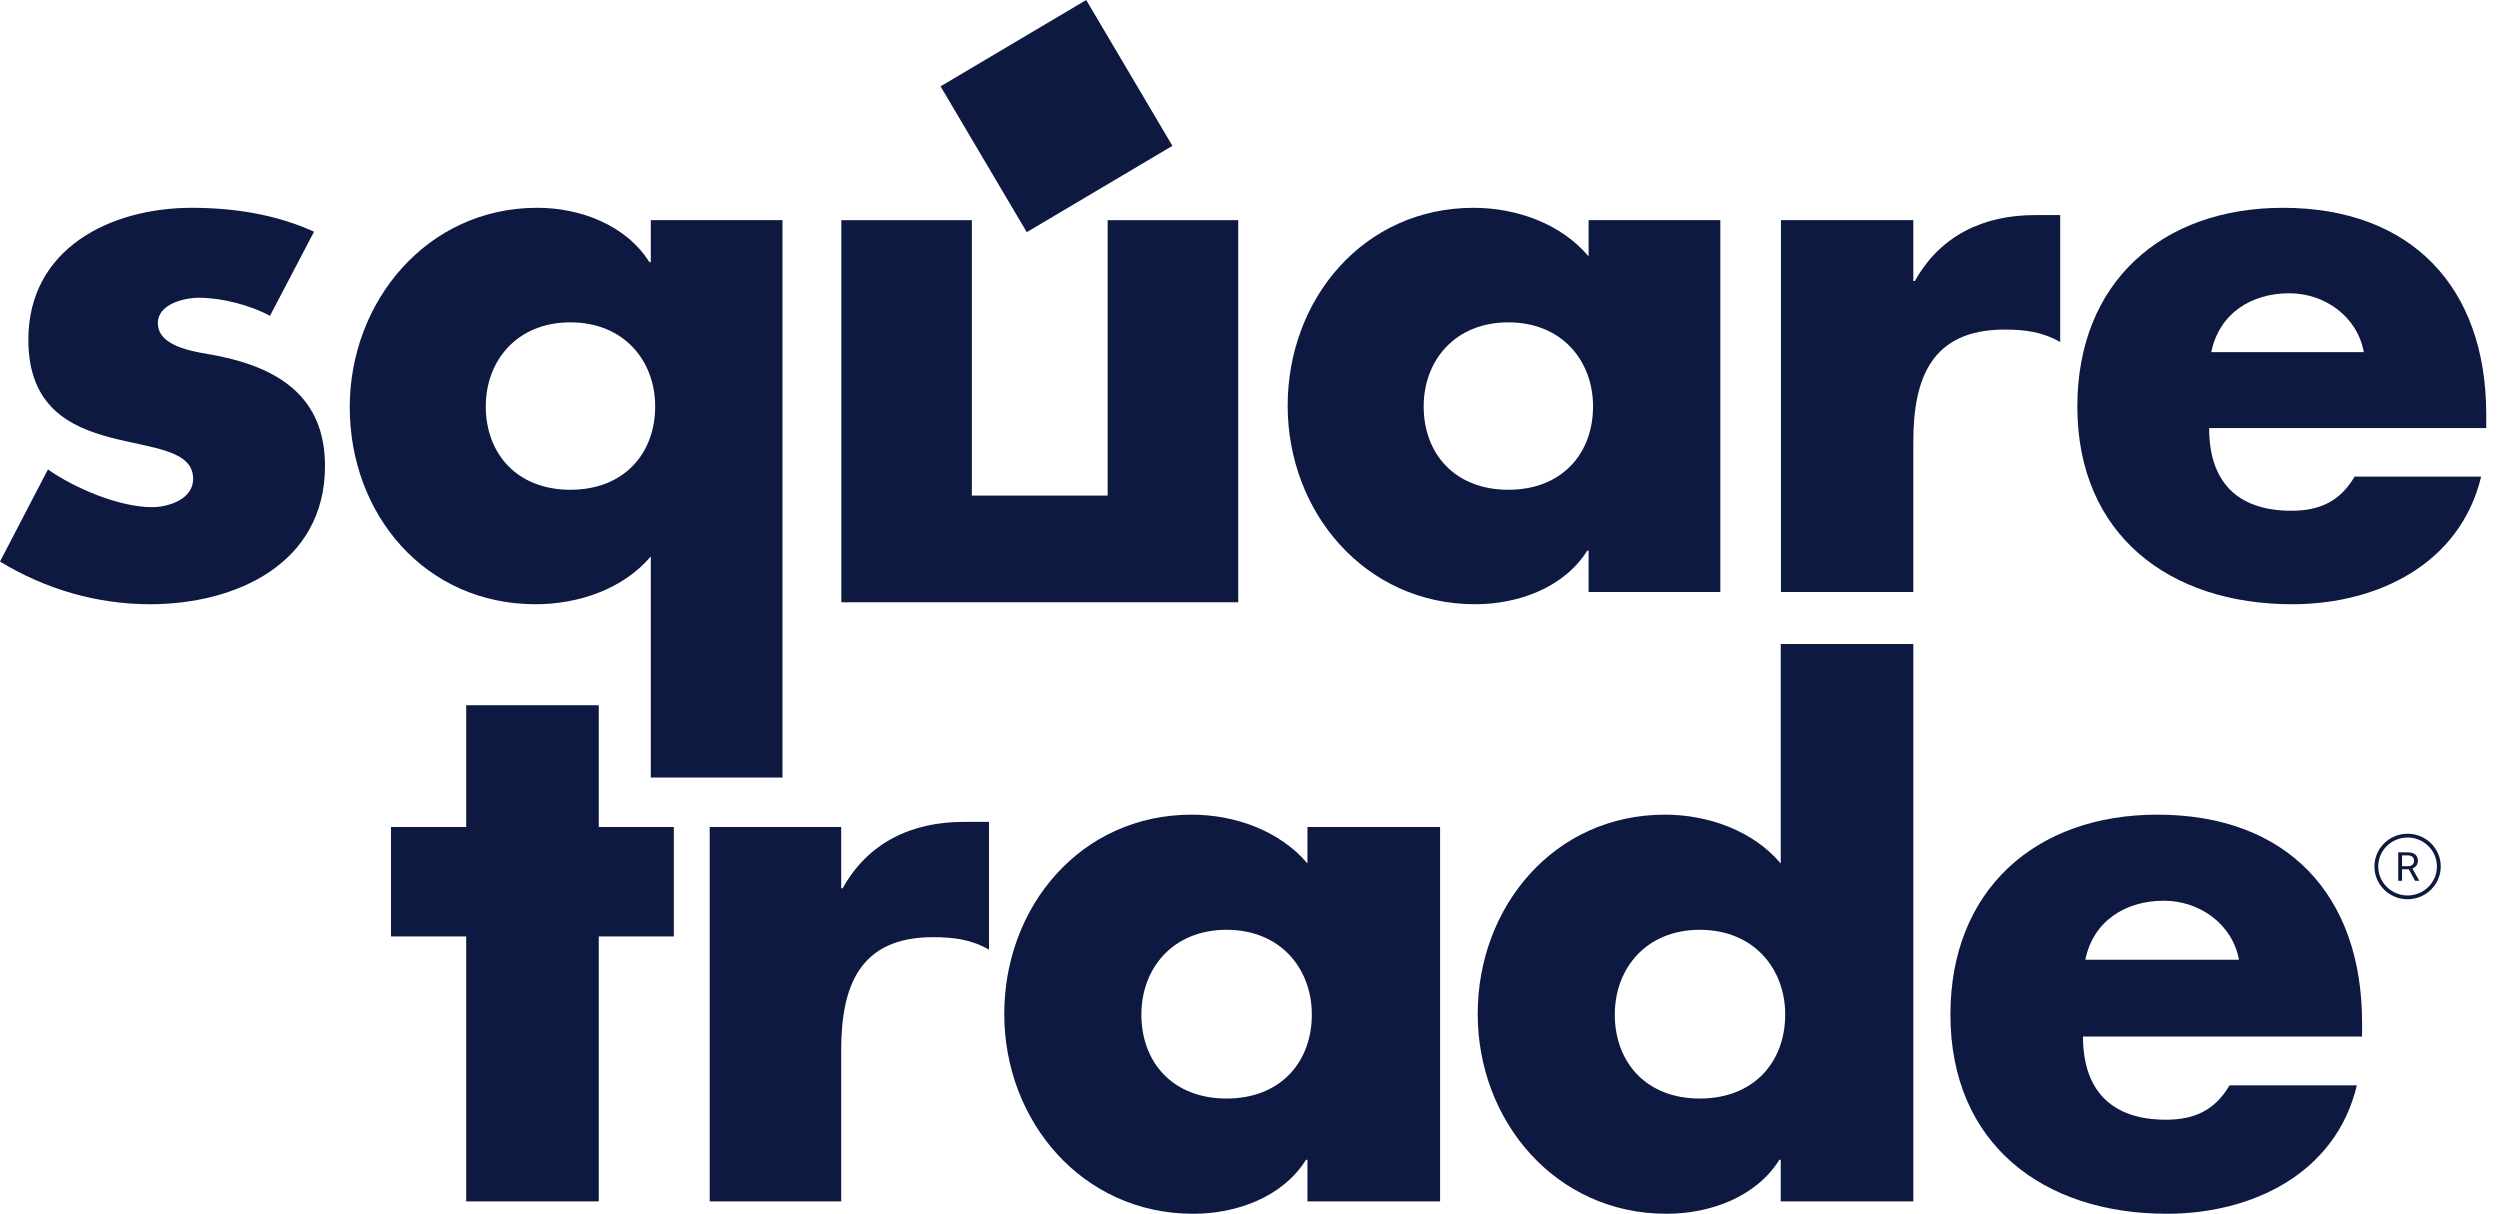
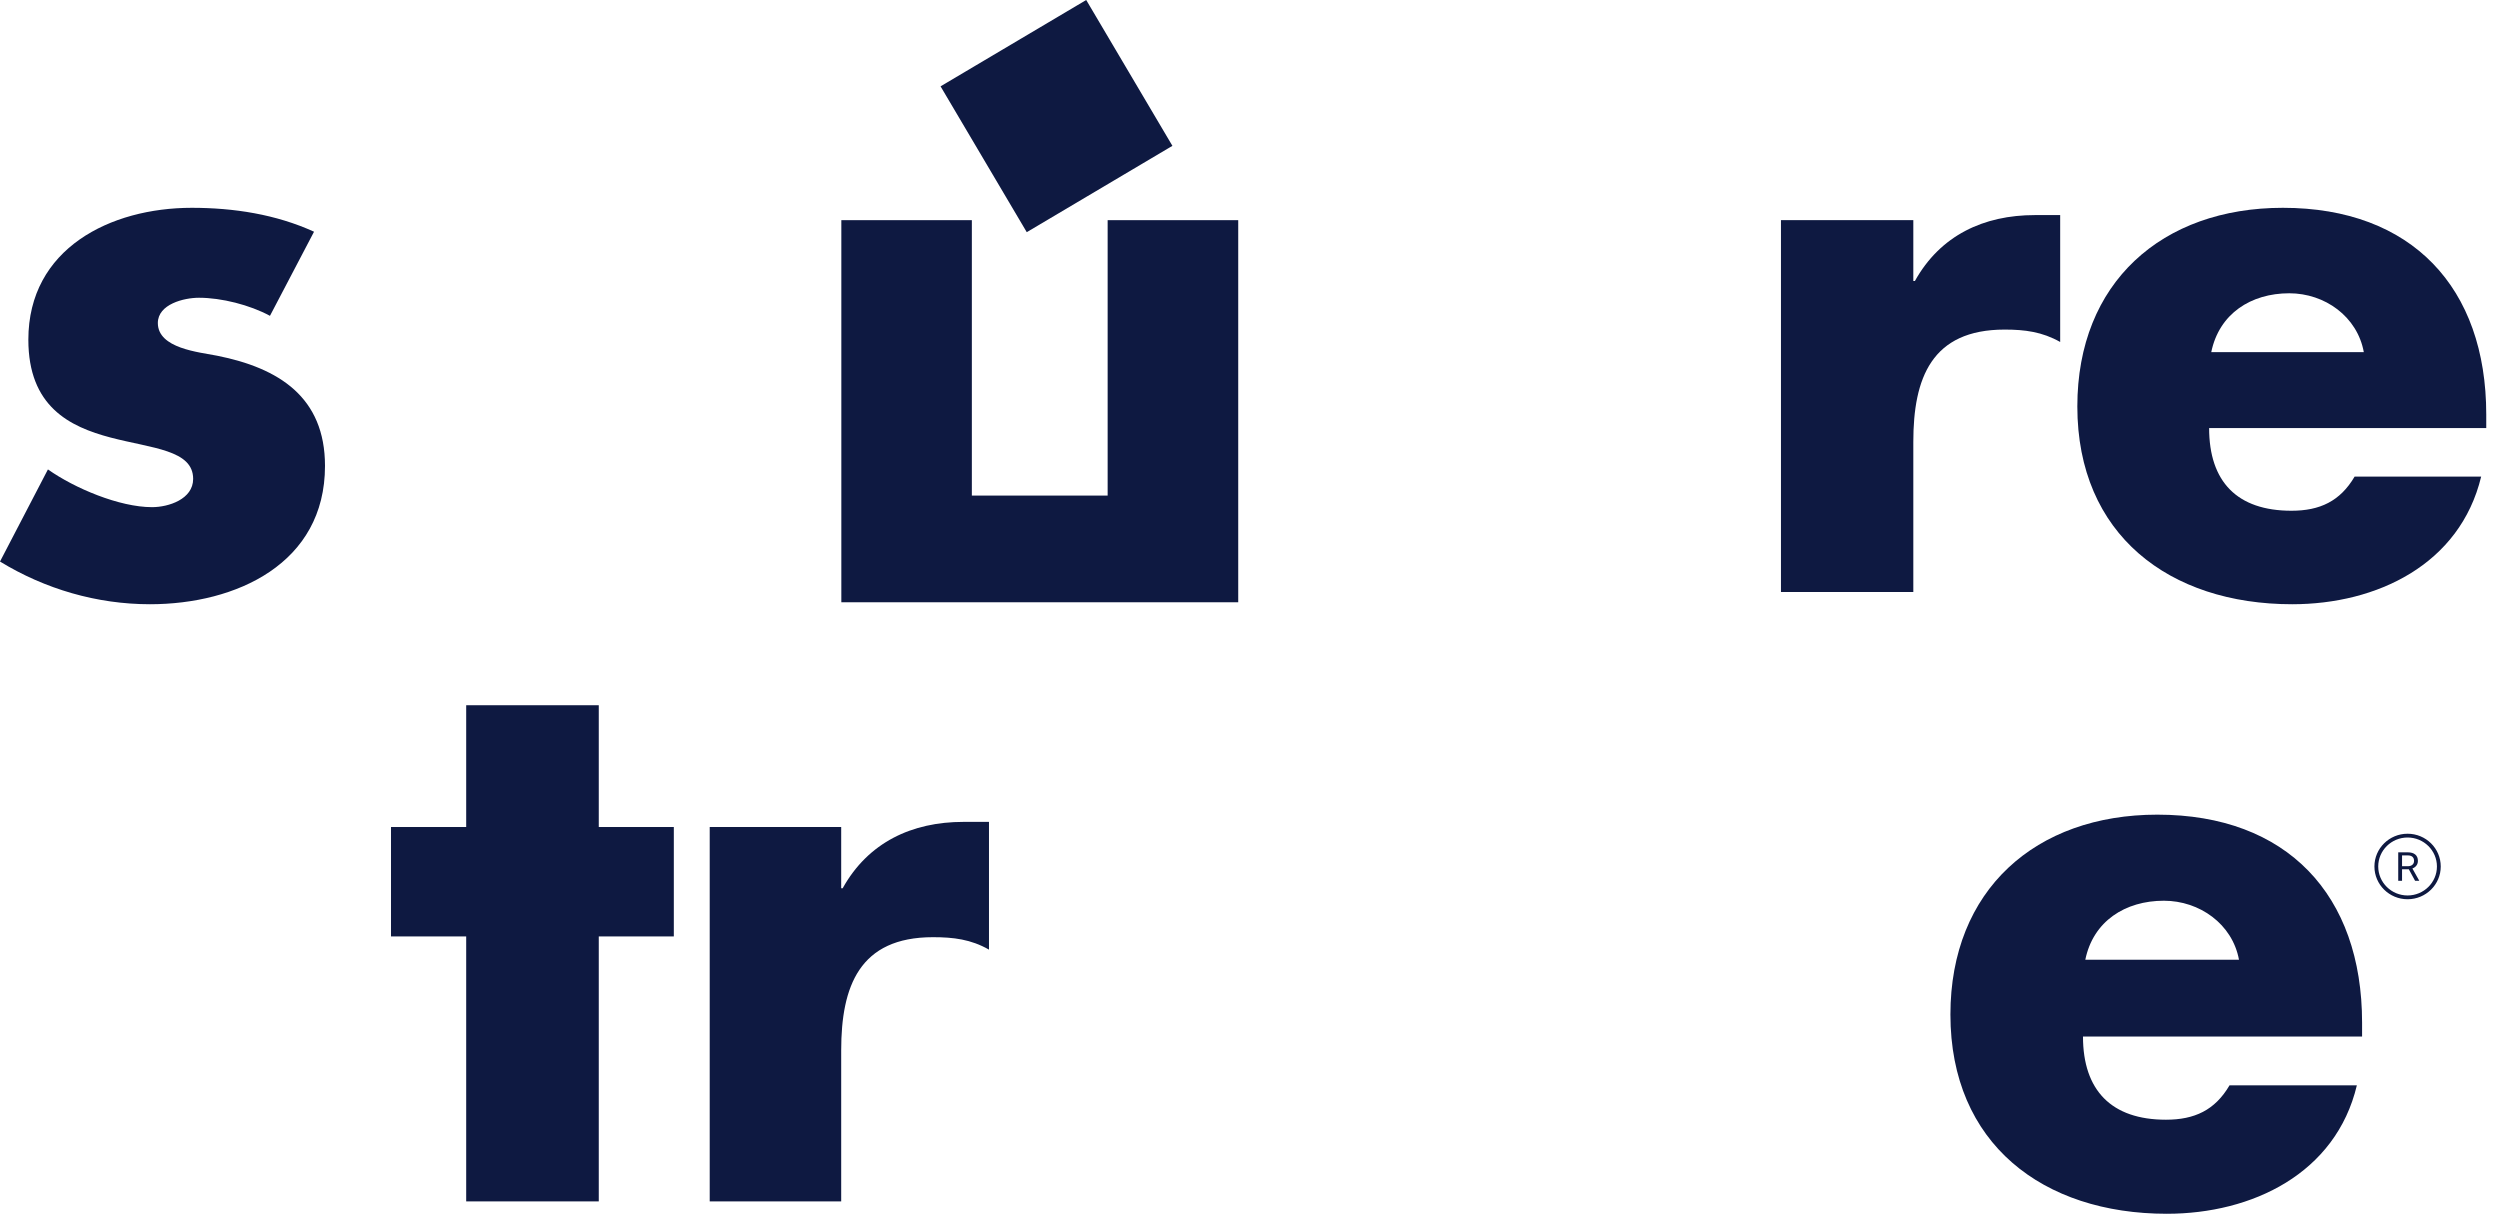
<svg xmlns="http://www.w3.org/2000/svg" width="138" height="67" viewBox="0 0 138 67" fill="none">
  <path d="M61.142 12.153V27.356H53.646V12.153H46.442V33.245H68.35V12.153H61.142Z" fill="#0E1941" />
  <path d="M59.959 0L51.919 4.766L56.677 12.816L64.717 8.05L59.959 0Z" fill="#0E1941" />
  <path d="M46.434 49.034H46.514C47.923 46.499 50.335 45.368 53.186 45.368H54.592V52.42C53.594 51.85 52.632 51.733 51.499 51.733C47.445 51.733 46.434 54.433 46.434 57.981V66.318H39.176V45.651H46.434V49.034Z" fill="#0E1941" />
  <path d="M33.052 66.317H25.734V51.691H21.583V45.651H25.734V38.929H33.052V45.651H37.195V51.691H33.052V66.317Z" fill="#0E1941" />
-   <path d="M79.493 66.317H72.171V64.02H72.092C70.802 66.076 68.271 67 65.859 67C59.736 67 55.435 61.883 55.435 55.97C55.435 50.041 59.657 44.969 65.783 44.969C68.156 44.969 70.643 45.853 72.171 47.663V45.651H79.493L79.493 66.317ZM63.004 56.002C63.004 58.627 64.722 60.639 67.704 60.639C70.687 60.639 72.413 58.628 72.413 56.002C72.413 53.471 70.687 51.325 67.704 51.325C64.722 51.325 63.004 53.471 63.004 56.002Z" fill="#0E1941" />
-   <path d="M98.297 64.02H98.222C96.936 66.076 94.404 67 91.985 67C85.869 67 81.569 61.883 81.569 55.97C81.569 50.041 85.795 44.969 91.901 44.969C94.286 44.969 96.772 45.853 98.297 47.663V35.55H105.616V66.317H98.297V64.02ZM89.137 56.002C89.137 58.627 90.855 60.639 93.83 60.639C96.808 60.639 98.543 58.628 98.543 56.002C98.543 53.471 96.808 51.325 93.83 51.325C90.855 51.325 89.137 53.471 89.137 56.002Z" fill="#0E1941" />
  <path d="M130.387 57.215H114.981C114.981 60.189 116.551 61.808 119.56 61.808C121.136 61.808 122.265 61.284 123.069 59.912H130.098C128.937 64.782 124.316 67 119.607 67C112.768 67 107.663 63.132 107.663 56.002C107.663 49.121 112.367 44.969 119.084 44.969C126.241 44.969 130.387 49.399 130.387 56.447V57.215ZM123.592 52.977C123.228 51.006 121.417 49.72 119.445 49.72C117.314 49.72 115.544 50.847 115.109 52.977H123.592Z" fill="#0E1941" />
  <path d="M14.902 17.434C13.789 16.831 12.226 16.436 10.982 16.436C10.155 16.436 8.713 16.79 8.713 17.831C8.713 19.235 10.982 19.436 11.988 19.636C15.386 20.315 17.94 21.913 17.94 25.718C17.94 31.115 13.034 33.354 8.277 33.354C5.35 33.354 2.483 32.516 0 30.997L2.646 25.912C4.118 26.952 6.59 27.995 8.392 27.995C9.303 27.995 10.662 27.557 10.662 26.434C10.662 24.833 8.392 24.753 6.107 24.153C3.834 23.554 1.565 22.436 1.565 18.75C1.565 13.708 6.107 11.471 10.586 11.471C12.903 11.471 15.232 11.831 17.335 12.791L14.902 17.434Z" fill="#0E1941" />
-   <path d="M43.194 42.918H35.924V30.715C34.399 32.516 31.931 33.354 29.568 33.354C23.453 33.354 19.306 28.387 19.306 22.475C19.306 16.634 23.58 11.47 29.654 11.47C32.047 11.47 34.569 12.433 35.844 14.47H35.924V12.15H43.194V42.918ZM26.815 22.435C26.815 25.036 28.534 27.035 31.484 27.035C34.443 27.035 36.166 25.036 36.166 22.435C36.166 19.914 34.443 17.794 31.484 17.794C28.534 17.793 26.815 19.914 26.815 22.435Z" fill="#0E1941" />
-   <path d="M94.963 32.679H87.691V30.392H87.619C86.337 32.435 83.819 33.354 81.422 33.354C75.351 33.354 71.079 28.274 71.079 22.394C71.079 16.509 75.268 11.471 81.343 11.471C83.7 11.471 86.178 12.347 87.691 14.155V12.151H94.962L94.963 32.679ZM78.587 22.435C78.587 25.036 80.302 27.035 83.26 27.035C86.218 27.035 87.936 25.036 87.936 22.435C87.936 19.914 86.218 17.794 83.26 17.794C80.302 17.793 78.587 19.914 78.587 22.435Z" fill="#0E1941" />
  <path d="M105.702 15.512C107.106 12.99 109.5 11.873 112.327 11.873H113.722V18.877C112.728 18.316 111.774 18.193 110.656 18.193C106.62 18.193 105.615 20.872 105.615 24.392V32.679H98.309V12.151H105.615V15.512H105.702Z" fill="#0E1941" />
  <path d="M137.242 23.63H121.944C121.944 26.597 123.495 28.193 126.489 28.193C128.054 28.193 129.174 27.669 129.974 26.31H136.96C135.792 31.158 131.207 33.354 126.529 33.354C119.742 33.354 114.669 29.512 114.669 22.435C114.669 15.595 119.34 11.471 126.014 11.471C133.127 11.471 137.241 15.873 137.241 22.878V23.63H137.242ZM130.482 19.436C130.125 17.478 128.336 16.189 126.367 16.189C124.253 16.189 122.498 17.314 122.062 19.436H130.482Z" fill="#0E1941" />
  <path d="M132.967 47.985H132.593V48.62H132.382V47.049H132.909C133.089 47.049 133.226 47.089 133.323 47.17C133.42 47.251 133.468 47.368 133.468 47.522C133.468 47.619 133.441 47.705 133.388 47.777C133.334 47.85 133.26 47.904 133.164 47.94L133.538 48.607V48.62H133.313L132.967 47.985ZM132.593 47.815H132.915C133.02 47.815 133.102 47.788 133.164 47.735C133.226 47.682 133.256 47.61 133.256 47.521C133.256 47.424 133.227 47.349 133.168 47.297C133.11 47.246 133.025 47.219 132.914 47.218H132.593V47.815ZM132.898 46.23C133.792 46.23 134.519 46.948 134.519 47.83C134.519 48.712 133.792 49.43 132.898 49.43C132.005 49.43 131.278 48.712 131.278 47.83C131.278 46.948 132.005 46.23 132.898 46.23ZM132.898 46.022C131.887 46.022 131.068 46.831 131.068 47.83C131.068 48.828 131.887 49.638 132.898 49.638C133.909 49.638 134.729 48.828 134.729 47.83C134.729 46.831 133.909 46.022 132.898 46.022Z" fill="#0E1941" />
</svg>